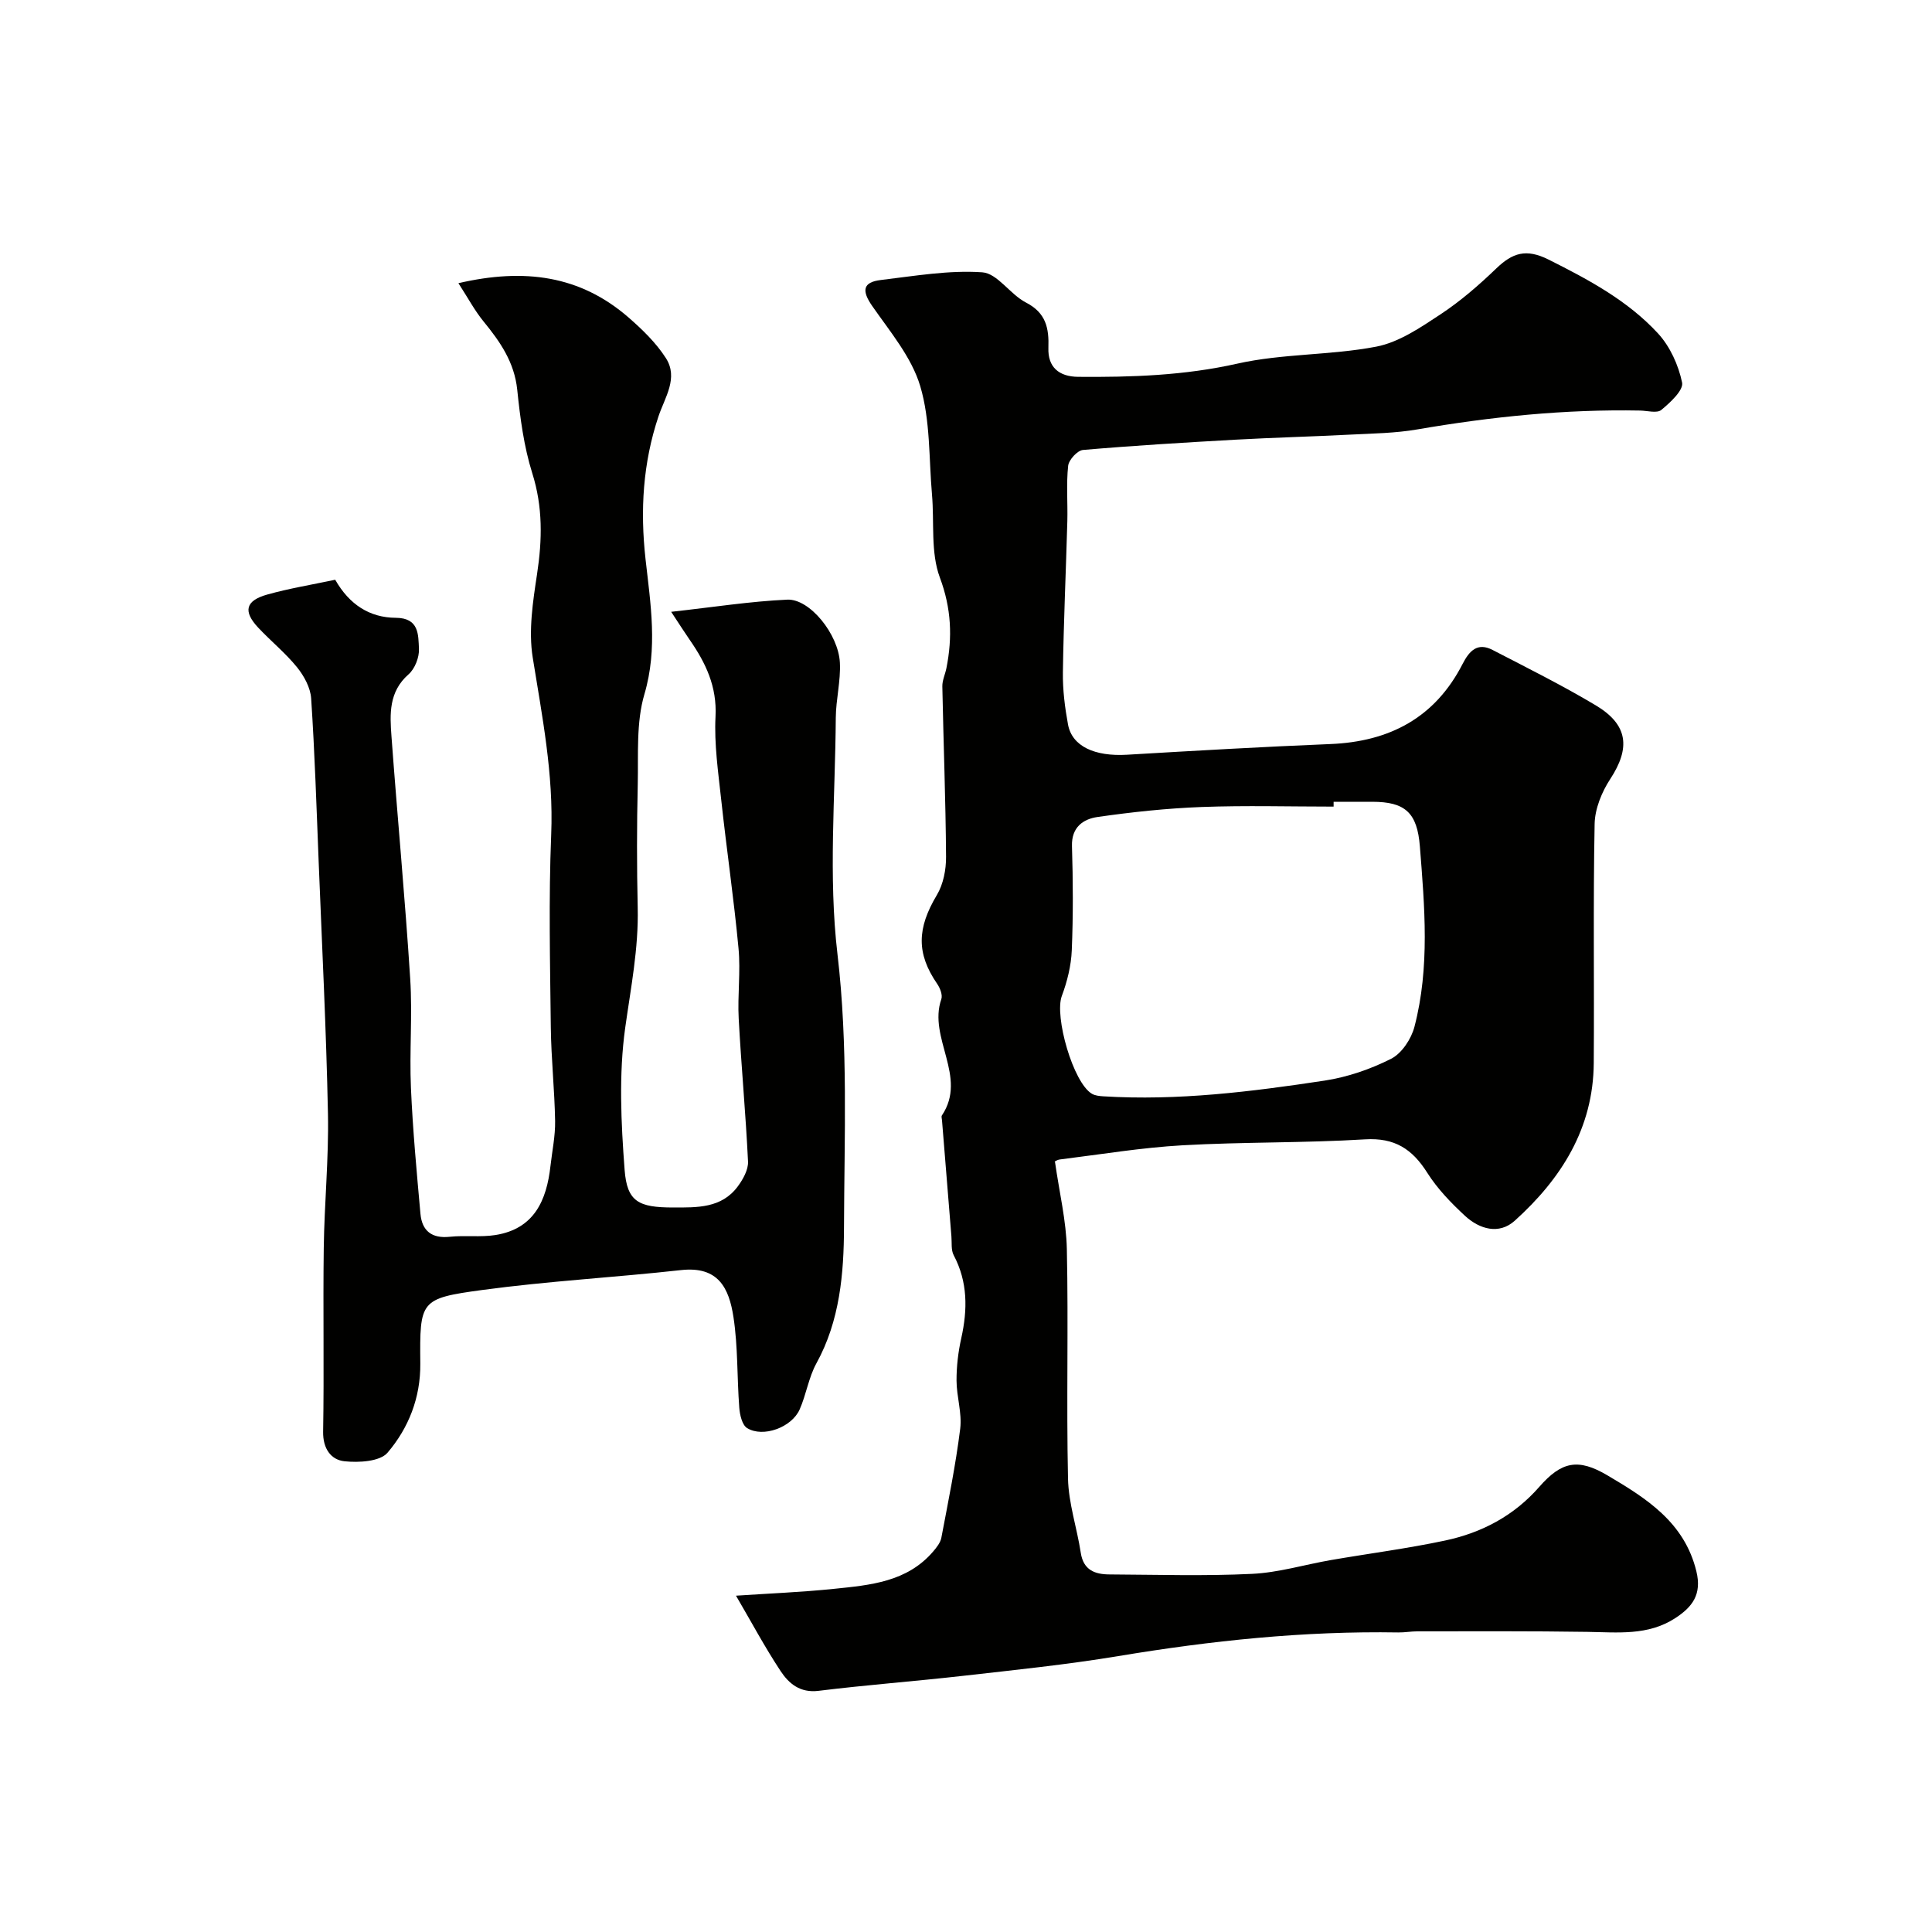
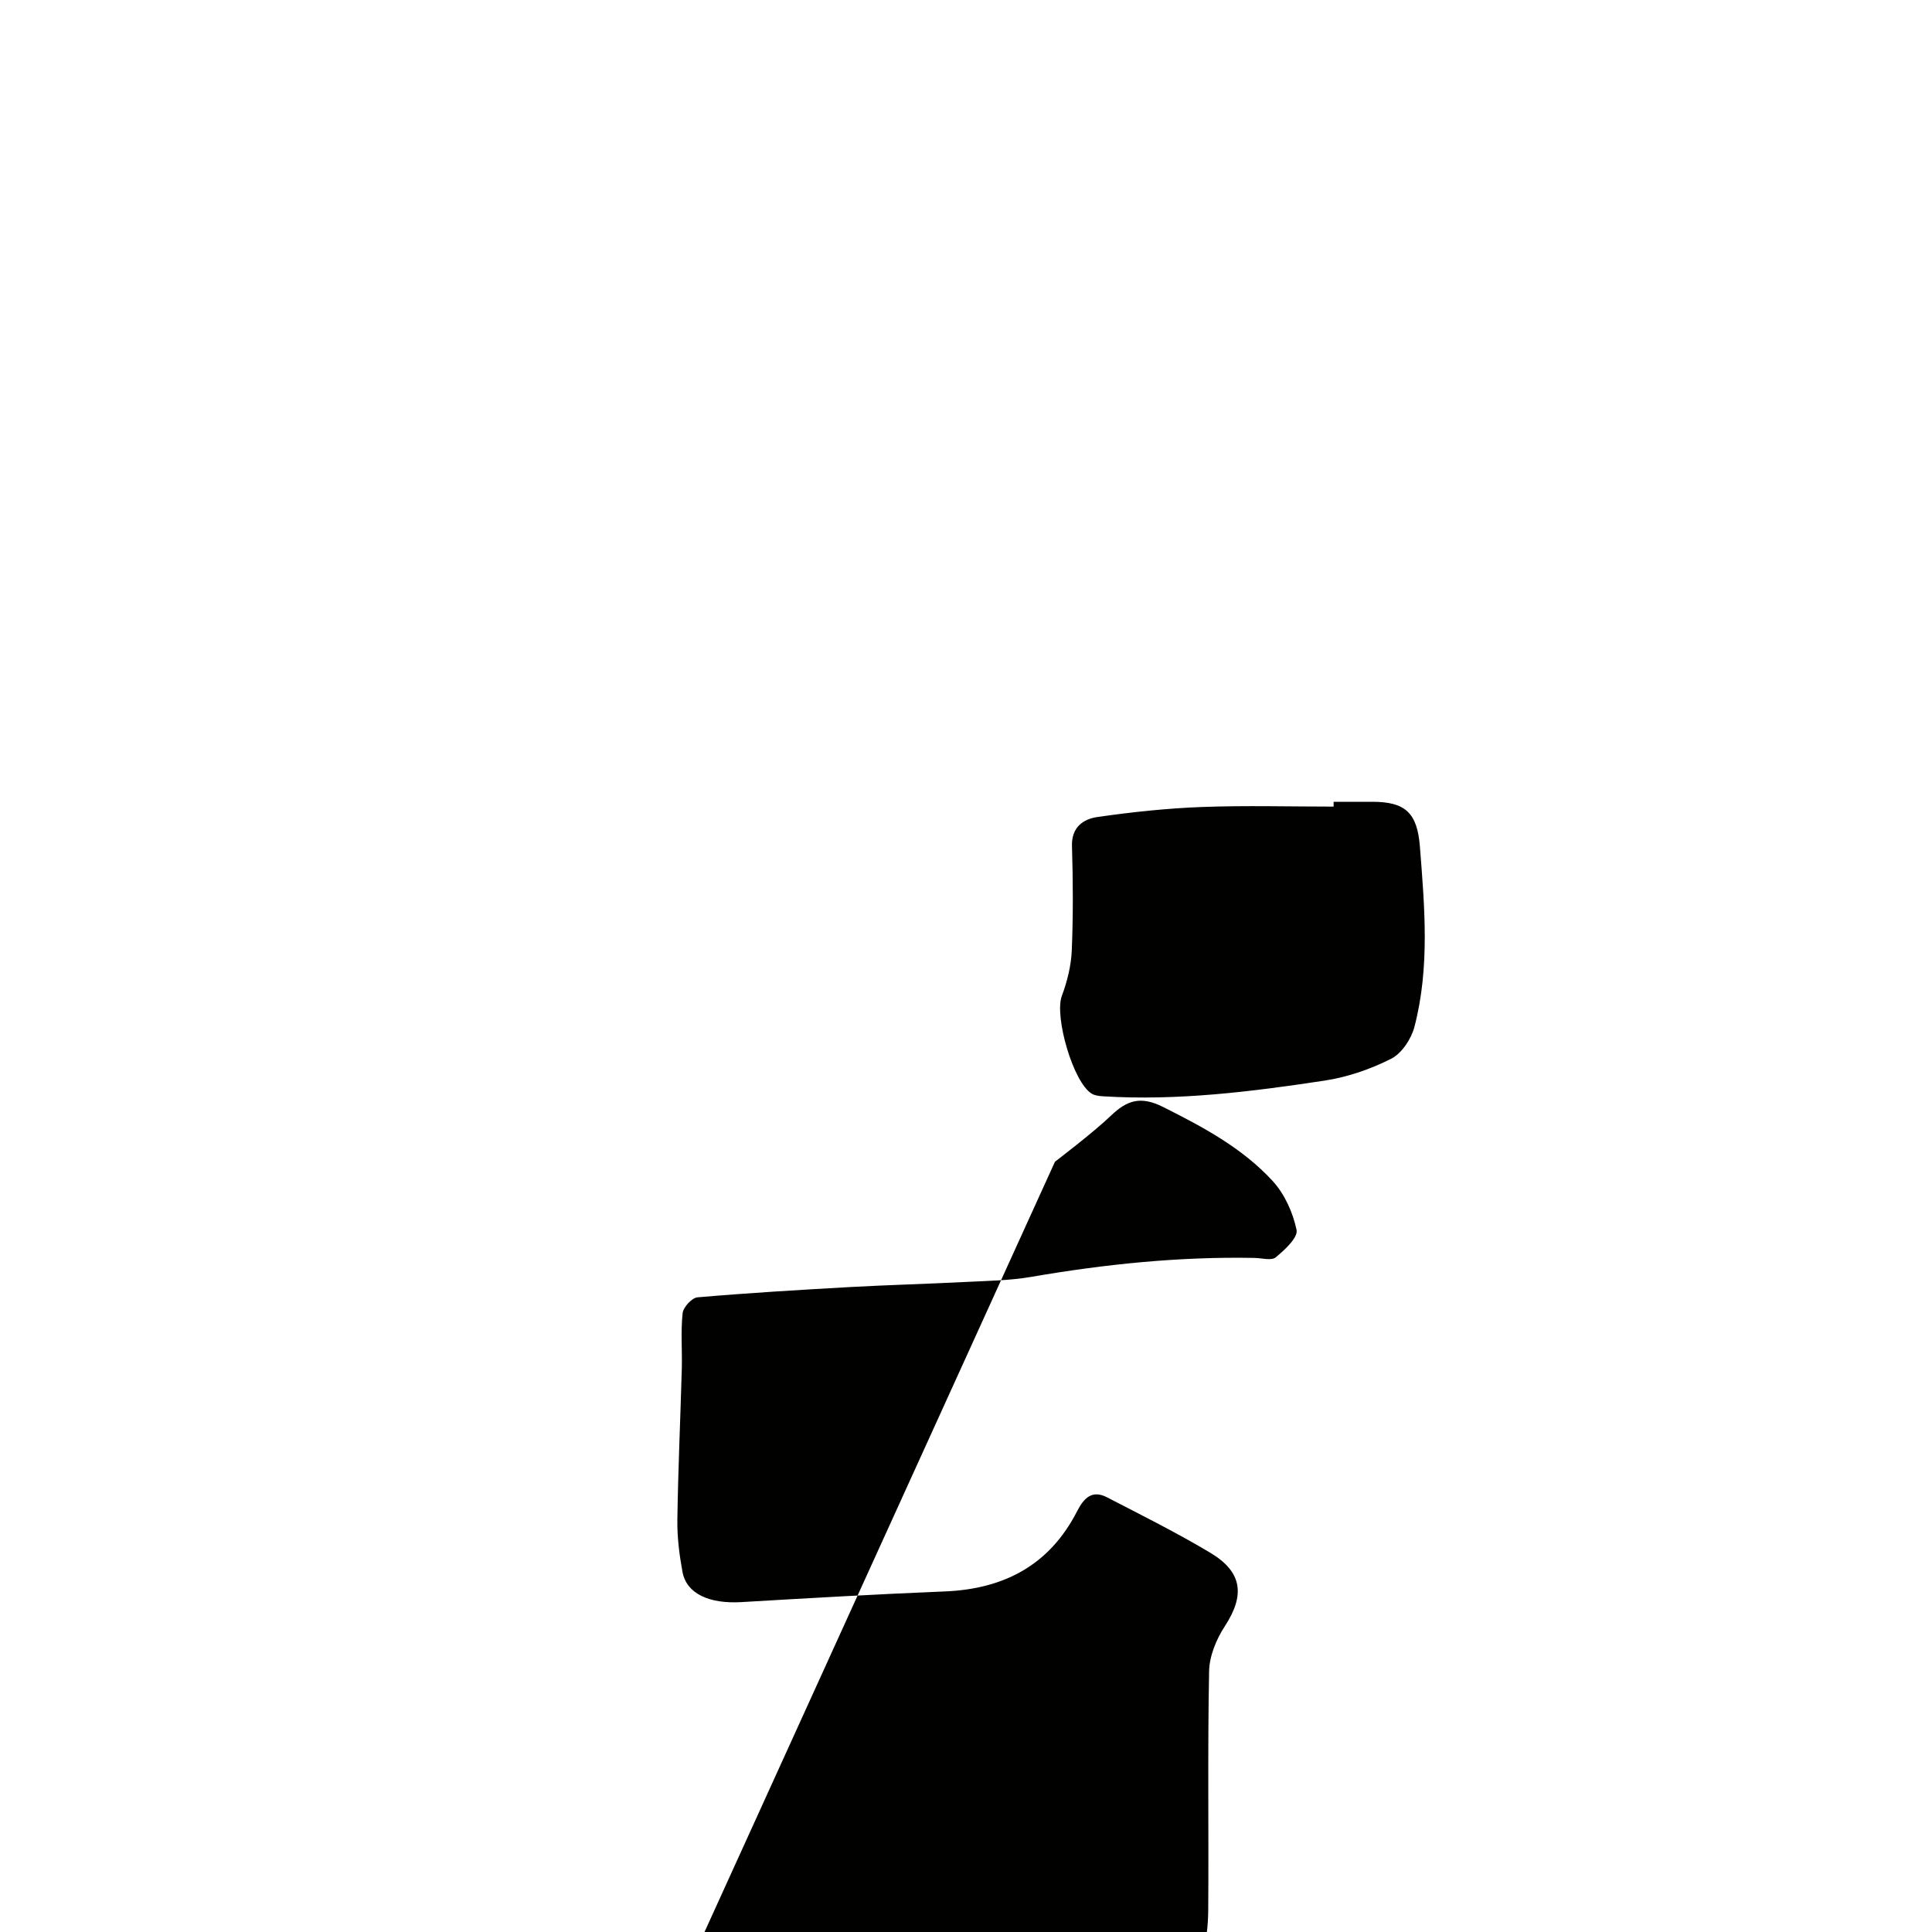
<svg xmlns="http://www.w3.org/2000/svg" enable-background="new 0 0 400 400" viewBox="0 0 400 400">
  <g fill="#010100">
-     <path d="m218.42 240.52c.91 6.41 2.34 12.25 2.46 18.12.34 15.83-.11 31.67.24 47.49.11 5.13 1.86 10.22 2.64 15.35.55 3.63 2.96 4.48 5.99 4.49 9.83.05 19.68.36 29.49-.12 5.48-.26 10.89-1.92 16.34-2.86 7.87-1.36 15.81-2.38 23.62-4.04 7.58-1.61 14.24-5.11 19.49-11.11 4.59-5.25 8.03-5.98 14.1-2.39 8.04 4.75 15.96 9.69 18.43 19.89 1.16 4.78-.84 7.37-4.38 9.68-5.66 3.68-11.93 2.93-18.2 2.84-11.72-.18-23.45-.11-35.17-.11-1.32 0-2.64.25-3.96.23-19.5-.33-38.78 1.7-58 4.9-10.66 1.77-21.43 2.87-32.17 4.09-9.95 1.13-19.94 1.87-29.87 3.1-3.83.47-6.15-1.51-7.86-4.1-3.29-4.98-6.11-10.27-9.23-15.6 6.65-.45 13.5-.72 20.31-1.42 7.47-.77 15.11-1.41 20.52-7.74.71-.83 1.5-1.83 1.69-2.85 1.42-7.5 2.96-15 3.9-22.56.4-3.24-.75-6.63-.76-9.96-.01-2.93.34-5.91.98-8.78 1.32-5.94 1.36-11.64-1.57-17.19-.57-1.08-.36-2.58-.47-3.89-.66-8.02-1.3-16.04-1.95-24.06-.03-.33-.17-.76-.02-.98 5.38-8.03-2.92-16.02-.12-24.08.3-.86-.26-2.29-.85-3.15-4.35-6.33-4.18-11.53-.07-18.41 1.34-2.24 1.92-5.26 1.9-7.92-.08-11.76-.54-23.52-.77-35.28-.02-1.26.6-2.51.85-3.79 1.26-6.36 1.03-12.33-1.36-18.73-1.94-5.2-1.13-11.41-1.63-17.17-.66-7.53-.32-15.38-2.44-22.48-1.79-5.99-6.25-11.27-9.94-16.58-2.17-3.12-2.02-4.93 1.8-5.38 6.98-.83 14.06-2.07 20.99-1.59 3.13.21 5.77 4.58 9.05 6.26 4.15 2.14 4.78 5.29 4.64 9.39-.14 3.96 2.16 5.96 6.19 5.99 11.05.09 21.96-.27 32.91-2.73 9.38-2.11 19.31-1.7 28.78-3.52 4.71-.91 9.16-3.96 13.3-6.69s7.96-6.05 11.55-9.5c3.36-3.23 6.17-4.17 10.84-1.83 8.28 4.15 16.38 8.48 22.66 15.3 2.48 2.7 4.22 6.55 4.97 10.15.33 1.58-2.45 4.14-4.3 5.67-.89.74-2.9.16-4.39.13-15.52-.3-30.87 1.28-46.16 3.91-4.53.78-9.19.84-13.79 1.07-7.93.41-15.87.61-23.8 1.05-10.54.59-21.08 1.22-31.6 2.13-1.16.1-2.94 2.05-3.07 3.28-.41 3.79-.07 7.65-.17 11.48-.29 10.44-.77 20.87-.92 31.31-.05 3.59.41 7.23 1.06 10.77.84 4.53 5.54 6.65 12.2 6.26 14.02-.83 28.05-1.64 42.08-2.21 12.29-.49 21.71-5.45 27.42-16.6 1.39-2.71 3.08-4.5 6.19-2.89 7.19 3.72 14.46 7.34 21.4 11.49 6.7 4.01 7.17 8.82 2.98 15.23-1.76 2.69-3.18 6.16-3.24 9.31-.32 16.49-.06 33-.18 49.5-.09 13.51-6.72 23.96-16.36 32.65-3.25 2.93-7.28 1.76-10.28-1-2.89-2.67-5.72-5.6-7.81-8.9-3.11-4.93-6.75-7.33-12.91-6.95-12.57.77-25.21.52-37.79 1.23-8.47.48-16.9 1.88-25.34 2.93-.73.08-1.41.63-1.06.47zm57.69-74.52v1c-9.1 0-18.21-.26-27.3.08-7.21.27-14.43 1.04-21.58 2.07-2.93.42-5.41 2.09-5.29 6.02.22 7.19.26 14.39-.04 21.58-.13 3.18-.94 6.45-2.06 9.45-1.58 4.22 2.34 17.99 6.24 20.26.66.38 1.55.47 2.34.52 15.41.95 30.64-.95 45.81-3.25 4.74-.72 9.52-2.36 13.8-4.53 2.2-1.12 4.17-4.11 4.82-6.63 3.21-12.31 2.1-24.85 1.12-37.33-.55-6.98-3.04-9.24-9.87-9.24-2.66 0-5.33 0-7.99 0z" />
-     <path d="m69.4 120.03c2.92 5.13 7.12 7.85 12.56 7.88 4.85.03 4.63 3.55 4.78 6.4.09 1.76-.84 4.16-2.16 5.31-4.12 3.62-3.87 8.24-3.53 12.83 1.23 16.74 2.81 33.45 3.88 50.2.48 7.5-.18 15.07.15 22.6.38 8.7 1.19 17.38 1.97 26.06.32 3.52 2.34 5.15 6.08 4.75 3.13-.33 6.36.13 9.45-.36 8.01-1.28 10.59-7.15 11.39-14.31.35-3.1 1.01-6.2.96-9.29-.11-6.46-.81-12.91-.89-19.36-.15-13.33-.46-26.68.08-39.98.51-12.48-1.88-24.48-3.83-36.65-.89-5.57.04-11.56.9-17.24 1.08-7.1 1.22-13.89-.99-20.9-1.74-5.54-2.51-11.45-3.11-17.26-.59-5.74-3.56-9.98-7.01-14.2-1.78-2.18-3.13-4.72-5.17-7.88 13.67-3.17 25.21-1.6 35.21 7.09 2.87 2.5 5.72 5.26 7.75 8.43 2.63 4.11-.23 8.14-1.54 12.06-3.22 9.65-3.81 19.37-2.68 29.55 1.03 9.2 2.57 18.47-.23 27.96-1.73 5.86-1.24 12.44-1.38 18.7-.2 8.49-.2 17-.01 25.49.2 8.45-1.43 16.6-2.59 24.9-1.34 9.63-.86 19.64-.12 29.4.5 6.62 2.92 7.78 10.04 7.79 4.96 0 10.04.18 13.4-4.38 1.08-1.46 2.19-3.45 2.11-5.14-.47-9.87-1.4-19.72-1.93-29.59-.26-4.84.42-9.75-.04-14.56-.96-10.27-2.47-20.49-3.58-30.74-.62-5.73-1.47-11.52-1.18-17.23.32-6.21-2.02-11.1-5.33-15.87-1.01-1.46-1.96-2.95-3.85-5.82 8.69-.96 16.35-2.17 24.04-2.52 4.65-.21 10.59 7.15 10.89 13.06.19 3.77-.82 7.6-.85 11.4-.11 16.33-1.55 32.83.35 48.94 2.23 18.94 1.41 37.77 1.35 56.62-.03 9.46-.85 19.27-5.7 28.07-1.62 2.94-2.11 6.47-3.48 9.57-1.65 3.73-7.58 5.89-10.88 3.86-1.03-.64-1.51-2.74-1.62-4.21-.48-6.24-.26-12.58-1.2-18.74-.92-6.04-3.13-10.62-10.87-9.76-13.7 1.52-27.5 2.27-41.16 4.12-12.9 1.75-12.93 2.19-12.81 15.25.06 7.06-2.43 13.33-6.78 18.43-1.58 1.85-5.96 2.09-8.92 1.78-2.8-.3-4.48-2.61-4.42-6.13.22-12.66-.04-25.33.13-37.99.12-9.27 1.05-18.54.87-27.8-.35-17.37-1.23-34.73-1.92-52.1-.45-11.31-.81-22.63-1.56-33.93-.15-2.22-1.47-4.65-2.92-6.44-2.4-2.96-5.42-5.41-8.04-8.2-3.17-3.39-2.65-5.59 1.89-6.86 4.53-1.27 9.19-2.03 14.05-3.06z" />
+     <path d="m218.42 240.52s7.96-6.05 11.55-9.5c3.36-3.23 6.17-4.17 10.84-1.83 8.28 4.15 16.38 8.48 22.66 15.3 2.48 2.7 4.22 6.55 4.97 10.15.33 1.58-2.45 4.14-4.3 5.67-.89.74-2.9.16-4.39.13-15.52-.3-30.87 1.28-46.16 3.91-4.53.78-9.19.84-13.79 1.07-7.93.41-15.87.61-23.8 1.05-10.54.59-21.08 1.22-31.6 2.13-1.16.1-2.94 2.05-3.07 3.28-.41 3.79-.07 7.65-.17 11.48-.29 10.44-.77 20.87-.92 31.31-.05 3.59.41 7.23 1.06 10.77.84 4.53 5.54 6.65 12.2 6.26 14.02-.83 28.05-1.64 42.08-2.21 12.29-.49 21.71-5.45 27.42-16.6 1.39-2.71 3.08-4.5 6.19-2.89 7.19 3.72 14.46 7.34 21.4 11.49 6.7 4.01 7.17 8.82 2.98 15.23-1.76 2.69-3.18 6.16-3.24 9.31-.32 16.49-.06 33-.18 49.5-.09 13.51-6.72 23.96-16.36 32.65-3.25 2.93-7.28 1.76-10.28-1-2.89-2.67-5.72-5.6-7.81-8.9-3.11-4.93-6.75-7.33-12.91-6.95-12.57.77-25.21.52-37.79 1.23-8.47.48-16.9 1.88-25.34 2.93-.73.08-1.41.63-1.06.47zm57.69-74.52v1c-9.1 0-18.21-.26-27.3.08-7.21.27-14.43 1.04-21.58 2.07-2.93.42-5.41 2.09-5.29 6.02.22 7.19.26 14.39-.04 21.58-.13 3.18-.94 6.45-2.06 9.45-1.58 4.22 2.34 17.99 6.24 20.26.66.38 1.55.47 2.34.52 15.41.95 30.64-.95 45.81-3.25 4.74-.72 9.52-2.36 13.8-4.53 2.2-1.12 4.17-4.11 4.82-6.63 3.21-12.31 2.1-24.85 1.12-37.33-.55-6.98-3.04-9.24-9.87-9.24-2.66 0-5.33 0-7.99 0z" />
  </g>
</svg>